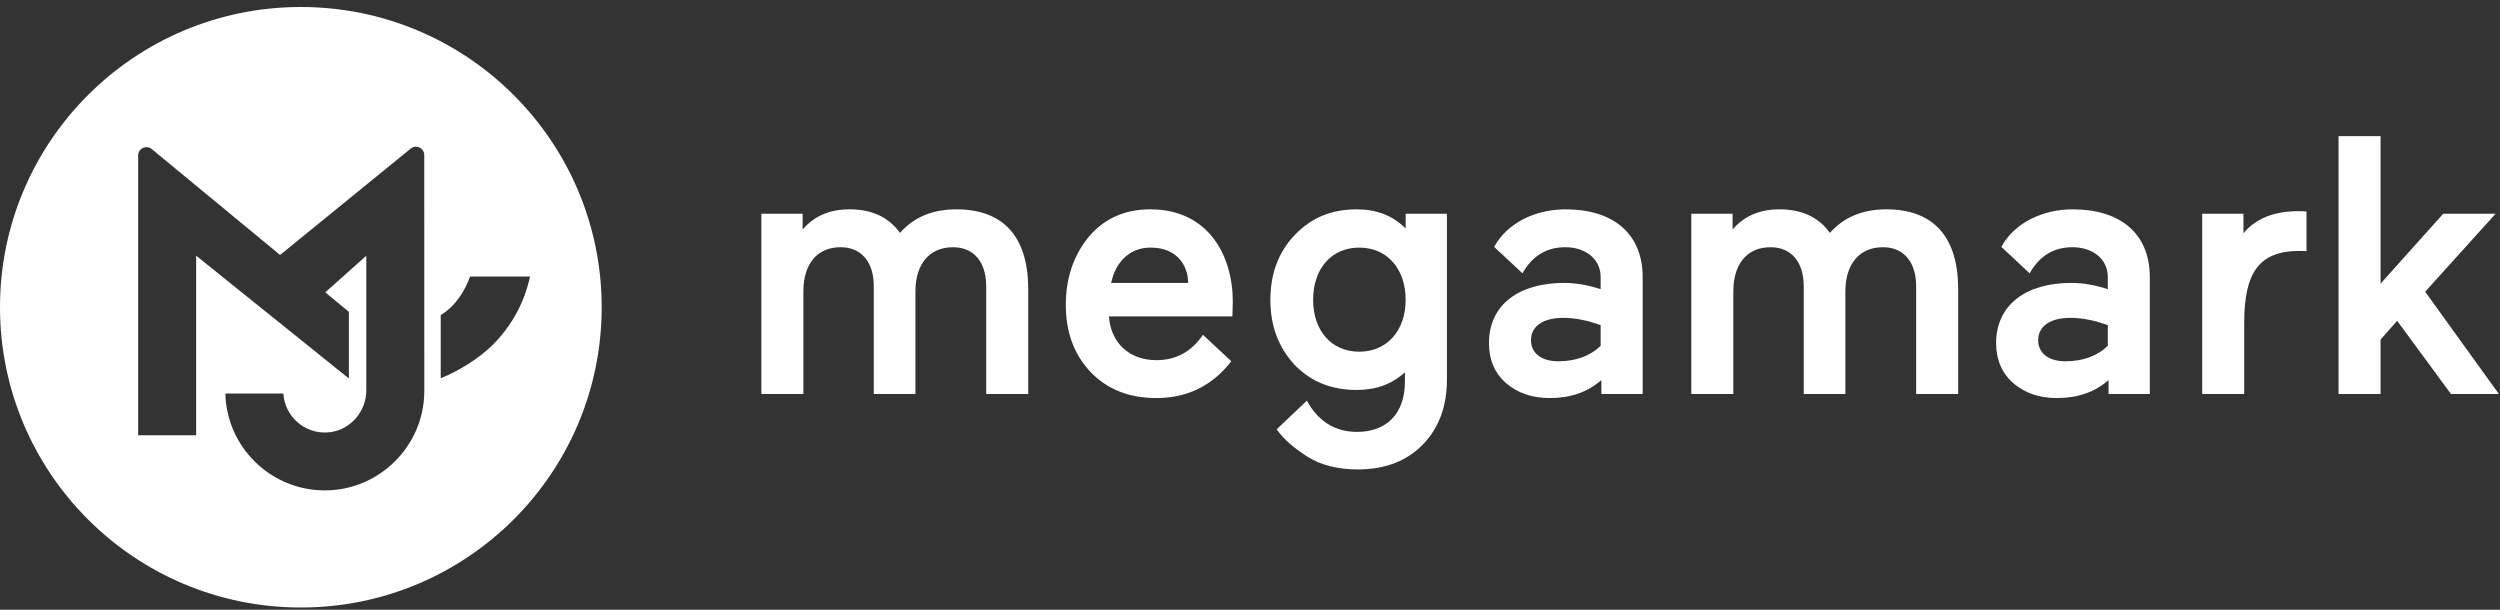
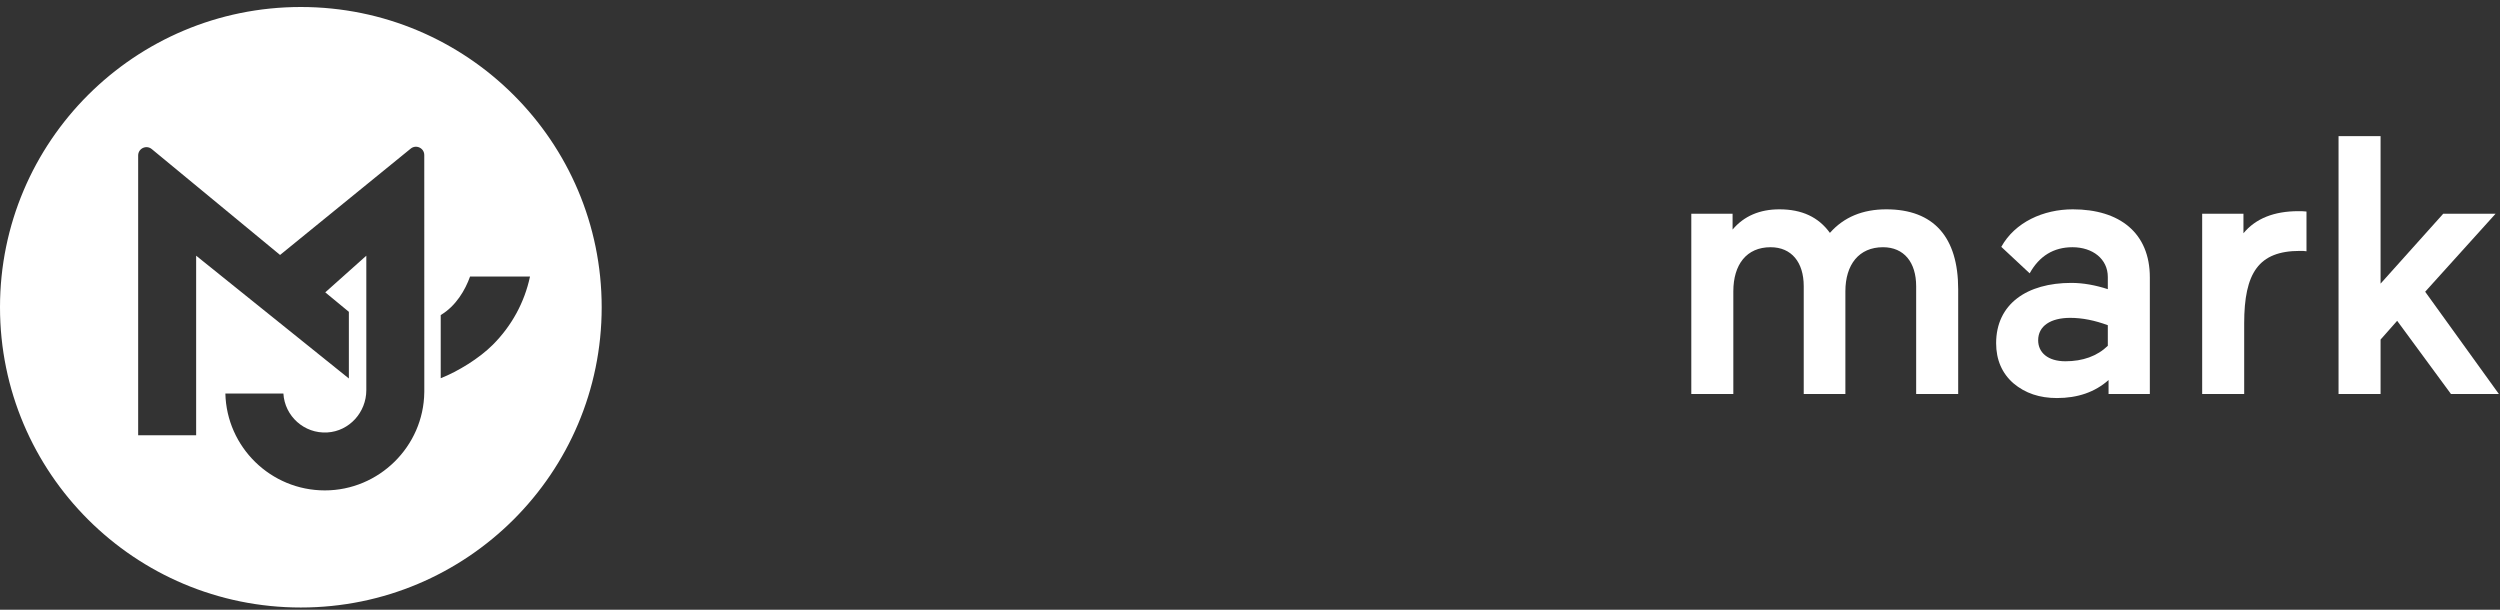
<svg xmlns="http://www.w3.org/2000/svg" width="205px" height="50px" viewBox="0 0 205 50" version="1.1">
  <rect x="0" y="0" width="205" height="50" fill="#333333" stroke="none" />
  <title>Group 20</title>
  <desc>Created with Sketch.</desc>
  <defs />
  <g id="Page-1" stroke="none" stroke-width="1" fill="none" fill-rule="evenodd">
    <g id="1024" transform="translate(-108, -752)">
      <g id="Group-20" transform="translate(108, 752)">
-         <path d="M71.65,32.309 L71.65,23.47 C71.65,21.509 70.653,20.272 68.929,20.272 C66.965,20.272 65.877,21.69 65.877,23.892 L65.877,32.309 L62.431,32.309 L62.431,17.527 L65.816,17.527 L65.816,18.824 C66.753,17.709 68.054,17.165 69.655,17.165 C71.499,17.165 72.86,17.799 73.796,19.096 C74.945,17.799 76.486,17.165 78.421,17.165 C82.319,17.165 84.315,19.458 84.315,23.711 L84.315,32.309 L80.869,32.309 L80.869,23.47 C80.869,21.509 79.871,20.272 78.149,20.272 C76.184,20.272 75.066,21.69 75.066,23.892 L75.066,32.309 L71.65,32.309 Z" id="Fill-1" fill="#FFFFFF" />
-         <path d="M91.115,23.198 L97.432,23.198 C97.402,21.66 96.434,20.302 94.349,20.302 C92.535,20.302 91.447,21.6 91.115,23.198 Z M101.059,25.943 L90.933,25.943 C91.084,28.146 92.626,29.533 94.832,29.533 C96.434,29.533 97.704,28.839 98.64,27.452 L100.968,29.624 C99.396,31.645 97.341,32.64 94.832,32.64 C92.626,32.64 90.812,31.947 89.452,30.529 C88.092,29.111 87.397,27.271 87.397,25.008 C87.397,22.806 88.032,20.936 89.271,19.427 C90.541,17.919 92.232,17.165 94.318,17.165 C99.124,17.165 101.089,20.996 101.089,24.737 L101.059,25.943 Z" id="Fill-3" fill="#FFFFFF" />
-         <path d="M111.456,28.839 C113.752,28.839 115.264,27.09 115.264,24.586 C115.264,22.052 113.752,20.303 111.456,20.303 C109.159,20.303 107.677,22.052 107.677,24.586 C107.677,27.09 109.159,28.839 111.456,28.839 Z M107.164,32.852 C108.101,34.571 109.491,35.415 111.275,35.415 C113.662,35.415 115.204,33.968 115.204,31.283 L115.204,30.529 C114.146,31.494 112.846,31.977 111.244,31.977 C109.159,31.977 107.466,31.283 106.136,29.895 C104.837,28.477 104.171,26.728 104.171,24.586 C104.171,22.444 104.837,20.664 106.166,19.277 C107.496,17.859 109.189,17.165 111.244,17.165 C112.877,17.165 114.206,17.678 115.264,18.734 L115.264,17.527 L118.649,17.527 L118.649,31.102 C118.649,33.334 117.985,35.114 116.654,36.472 C115.325,37.829 113.541,38.493 111.335,38.493 C109.672,38.493 108.282,38.131 107.194,37.437 C106.106,36.743 105.259,36.019 104.685,35.204 L107.164,32.852 Z" id="Fill-5" fill="#FFFFFF" />
-         <path d="M127.776,29.624 C129.198,29.624 130.376,29.202 131.253,28.357 L131.253,26.667 C130.194,26.275 129.167,26.064 128.17,26.064 C126.567,26.064 125.54,26.728 125.54,27.905 C125.54,28.9 126.326,29.624 127.776,29.624 M123.515,31.433 C122.578,30.619 122.094,29.503 122.094,28.146 C122.094,24.918 124.633,23.198 128.26,23.198 C129.227,23.198 130.225,23.379 131.253,23.711 L131.253,22.715 C131.253,21.237 130.013,20.272 128.351,20.272 C126.809,20.272 125.63,20.996 124.845,22.414 L122.517,20.242 C123.636,18.221 125.963,17.165 128.381,17.165 C132.22,17.165 134.699,19.096 134.699,22.746 L134.699,32.309 L131.313,32.309 L131.313,31.163 C130.194,32.157 128.774,32.64 127.081,32.64 C125.661,32.64 124.482,32.248 123.515,31.433" id="Fill-7" fill="#FFFFFF" />
        <path d="M147.906,32.309 L147.906,23.47 C147.906,21.509 146.909,20.272 145.185,20.272 C143.221,20.272 142.133,21.69 142.133,23.892 L142.133,32.309 L138.687,32.309 L138.687,17.527 L142.072,17.527 L142.072,18.824 C143.009,17.709 144.309,17.165 145.911,17.165 C147.755,17.165 149.115,17.799 150.052,19.096 C151.201,17.799 152.742,17.165 154.677,17.165 C158.575,17.165 160.571,19.458 160.571,23.711 L160.571,32.309 L157.125,32.309 L157.125,23.47 C157.125,21.509 156.127,20.272 154.405,20.272 C152.44,20.272 151.321,21.69 151.321,23.892 L151.321,32.309 L147.906,32.309 Z" id="Fill-9" fill="#FFFFFF" />
        <path d="M169.365,29.624 C170.786,29.624 171.965,29.202 172.841,28.357 L172.841,26.667 C171.783,26.275 170.756,26.064 169.759,26.064 C168.156,26.064 167.129,26.728 167.129,27.905 C167.129,28.9 167.914,29.624 169.365,29.624 M165.104,31.433 C164.167,30.619 163.683,29.503 163.683,28.146 C163.683,24.918 166.222,23.198 169.849,23.198 C170.816,23.198 171.814,23.379 172.841,23.711 L172.841,22.715 C172.841,21.237 171.602,20.272 169.939,20.272 C168.398,20.272 167.219,20.996 166.433,22.414 L164.106,20.242 C165.224,18.221 167.552,17.165 169.97,17.165 C173.808,17.165 176.287,19.096 176.287,22.746 L176.287,32.309 L172.902,32.309 L172.902,31.163 C171.783,32.157 170.363,32.64 168.67,32.64 C167.25,32.64 166.07,32.248 165.104,31.433" id="Fill-11" fill="#FFFFFF" />
        <path d="M189.132,20.604 C188.98,20.574 188.799,20.574 188.588,20.574 C185.202,20.574 184.023,22.384 184.023,26.516 L184.023,32.308 L180.578,32.308 L180.578,17.527 L183.963,17.527 L183.963,19.126 C184.961,17.919 186.472,17.316 188.467,17.316 C188.679,17.316 188.89,17.316 189.132,17.346 L189.132,20.604 Z" id="Fill-13" fill="#FFFFFF" />
        <polygon id="Fill-15" fill="#FFFFFF" points="191.761 32.309 191.761 11.162 195.207 11.162 195.207 23.259 200.345 17.527 204.637 17.527 198.864 23.922 204.909 32.309 200.98 32.309 196.567 26.306 195.207 27.844 195.207 32.309" />
        <g id="Group-19" transform="translate(0, 0.39)">
          <polygon id="Clip-18" points="0 0.184 49.338 0.184 49.338 49.425 0 49.425" />
          <path d="M40.401,27.891 C39.295,28.995 37.567,30.06 36.139,30.625 L36.139,25.444 C37.394,24.702 38.158,23.376 38.545,22.285 L43.461,22.285 C43.01,24.406 41.955,26.34 40.401,27.891 Z M34.791,31.784 C34.735,36.216 31.077,39.823 26.635,39.823 C22.202,39.823 18.584,36.276 18.48,31.877 L23.238,31.877 C23.344,33.725 24.937,35.183 26.838,35.071 C28.649,34.966 30.038,33.414 30.038,31.603 L30.038,20.577 L26.672,23.583 L28.607,25.18 L28.607,30.646 L16.084,20.577 L16.084,35.3 L11.329,35.3 L11.329,12.358 C11.329,11.779 12.006,11.465 12.449,11.838 L22.965,20.516 L33.679,11.796 C34.124,11.435 34.79,11.751 34.79,12.323 L34.793,31.68 L34.791,31.784 Z M24.669,0.184 C11.045,0.184 0,11.207 0,24.805 C0,38.402 11.045,49.426 24.669,49.426 C38.293,49.426 49.338,38.402 49.338,24.805 C49.338,11.207 38.293,0.184 24.669,0.184 Z" id="Fill-17" fill="#FFFFFF" />
        </g>
      </g>
    </g>
  </g>
</svg>